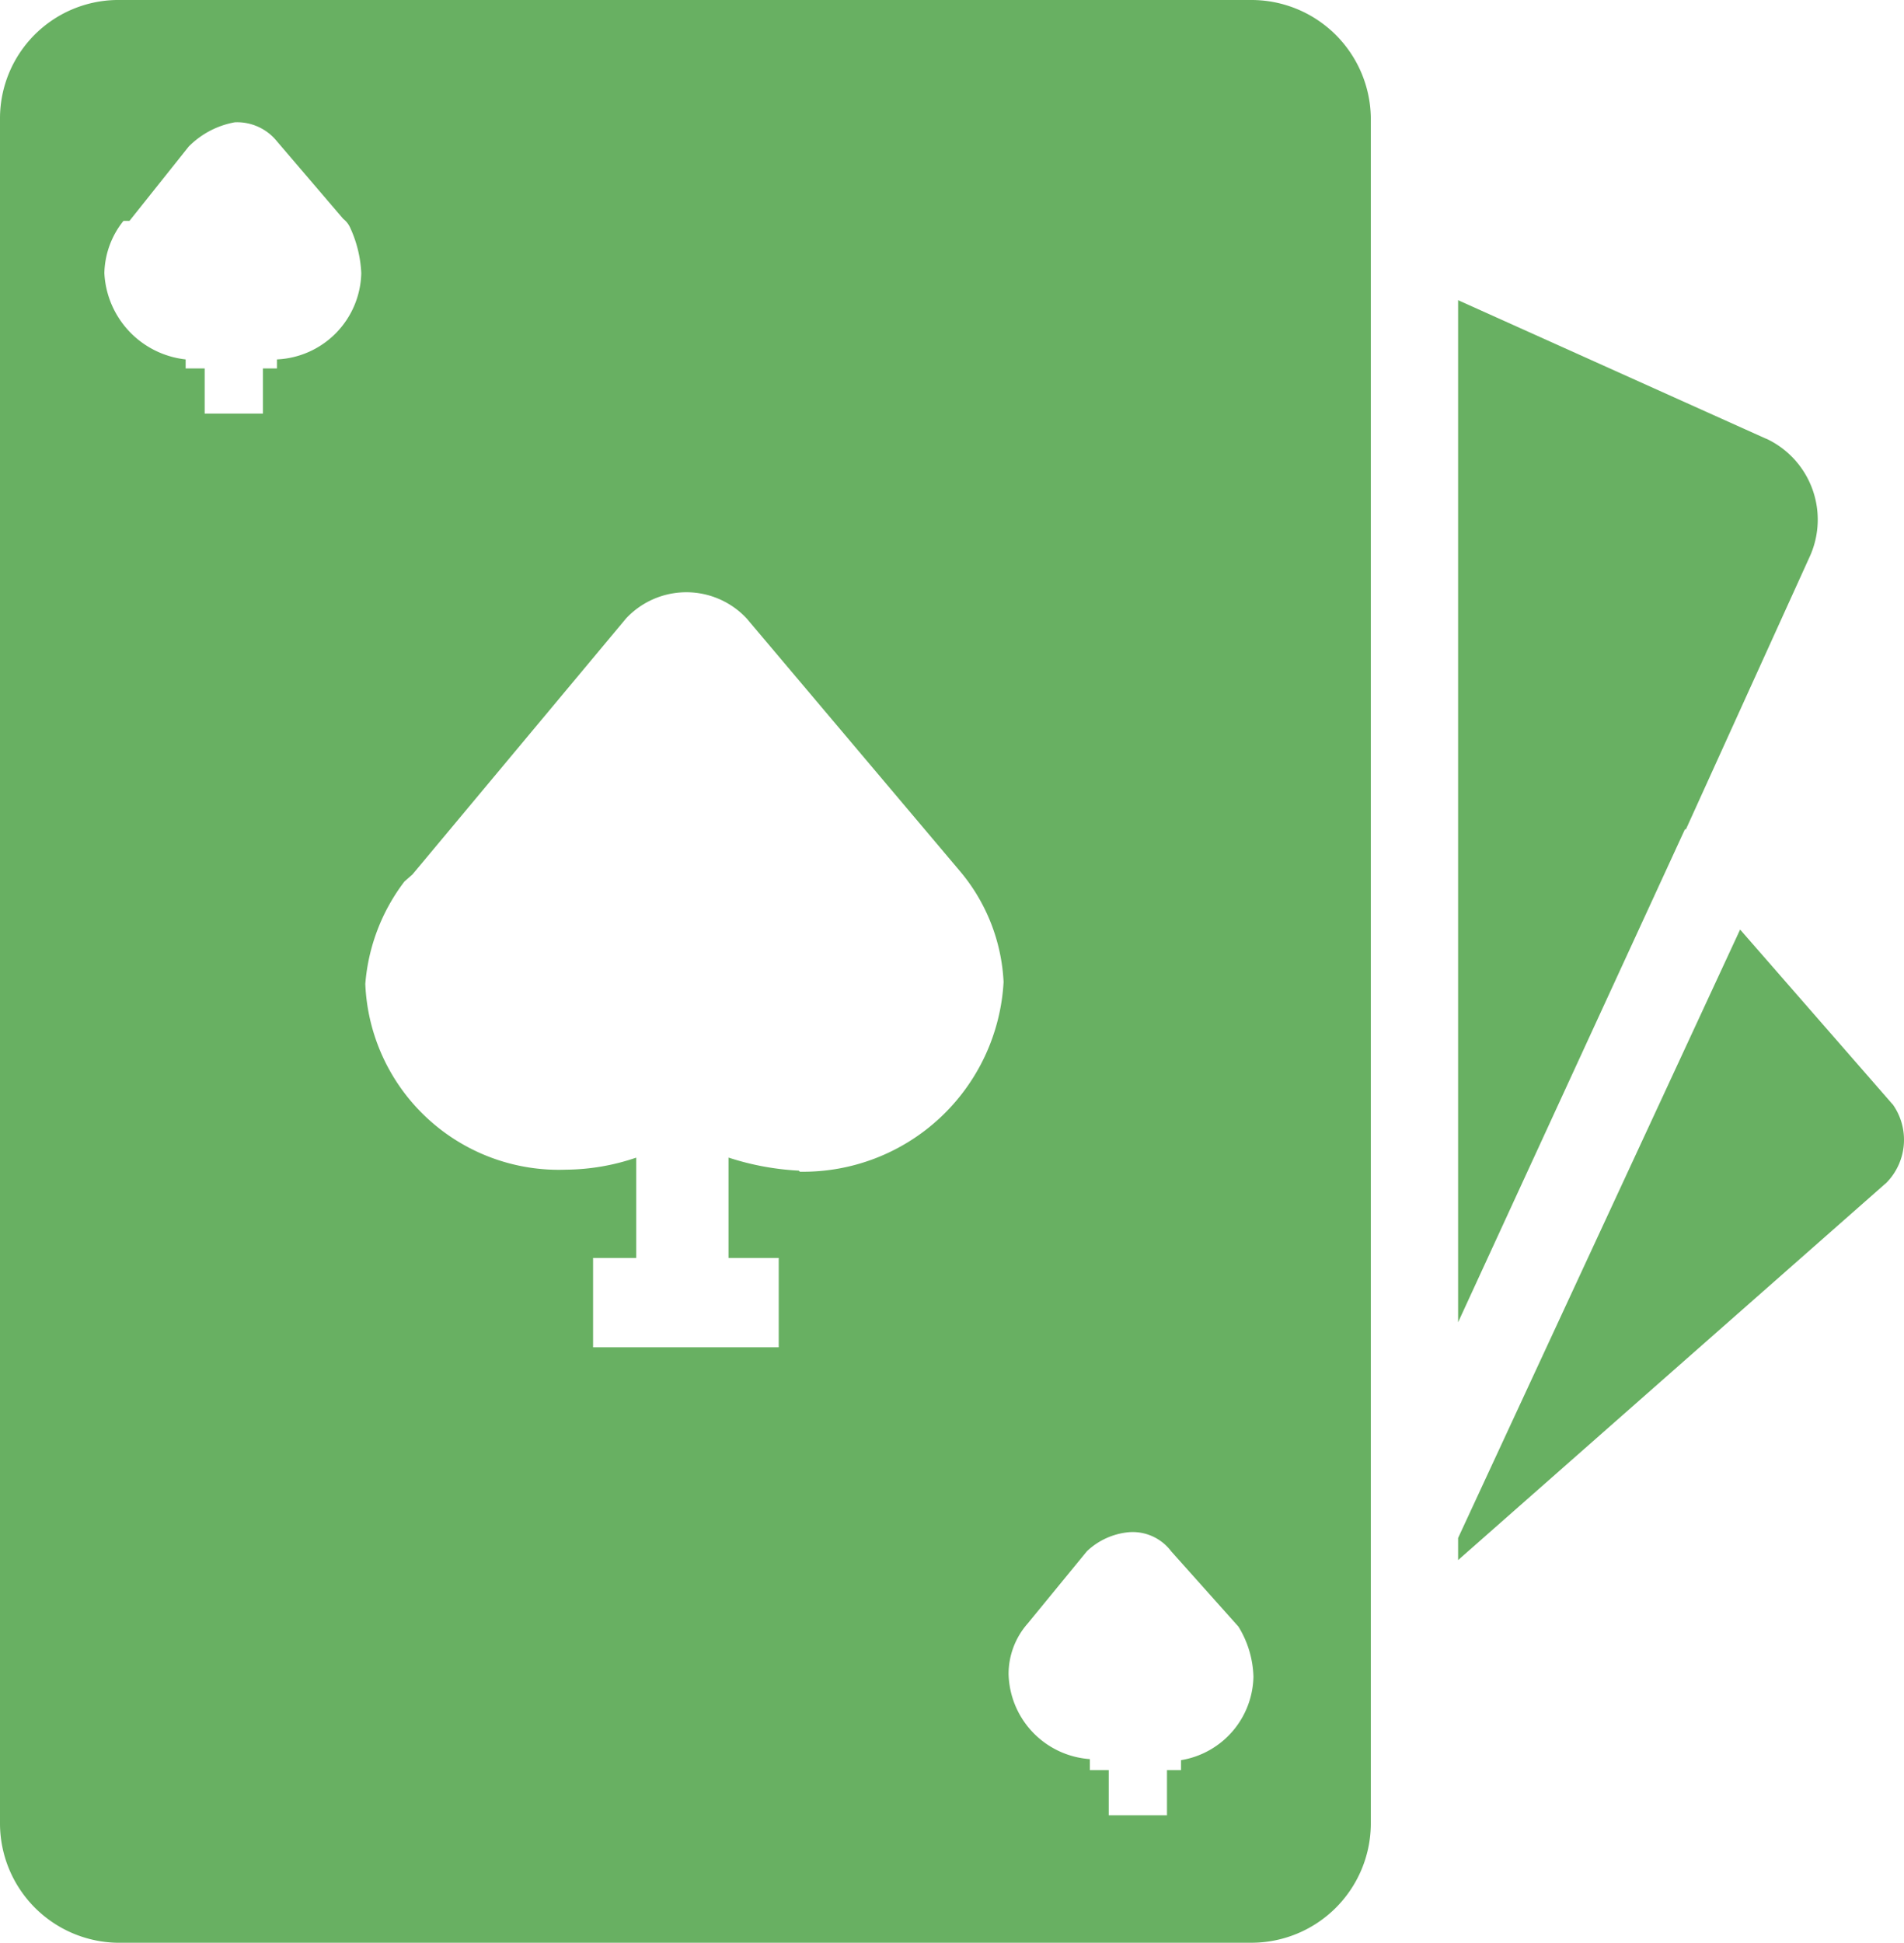
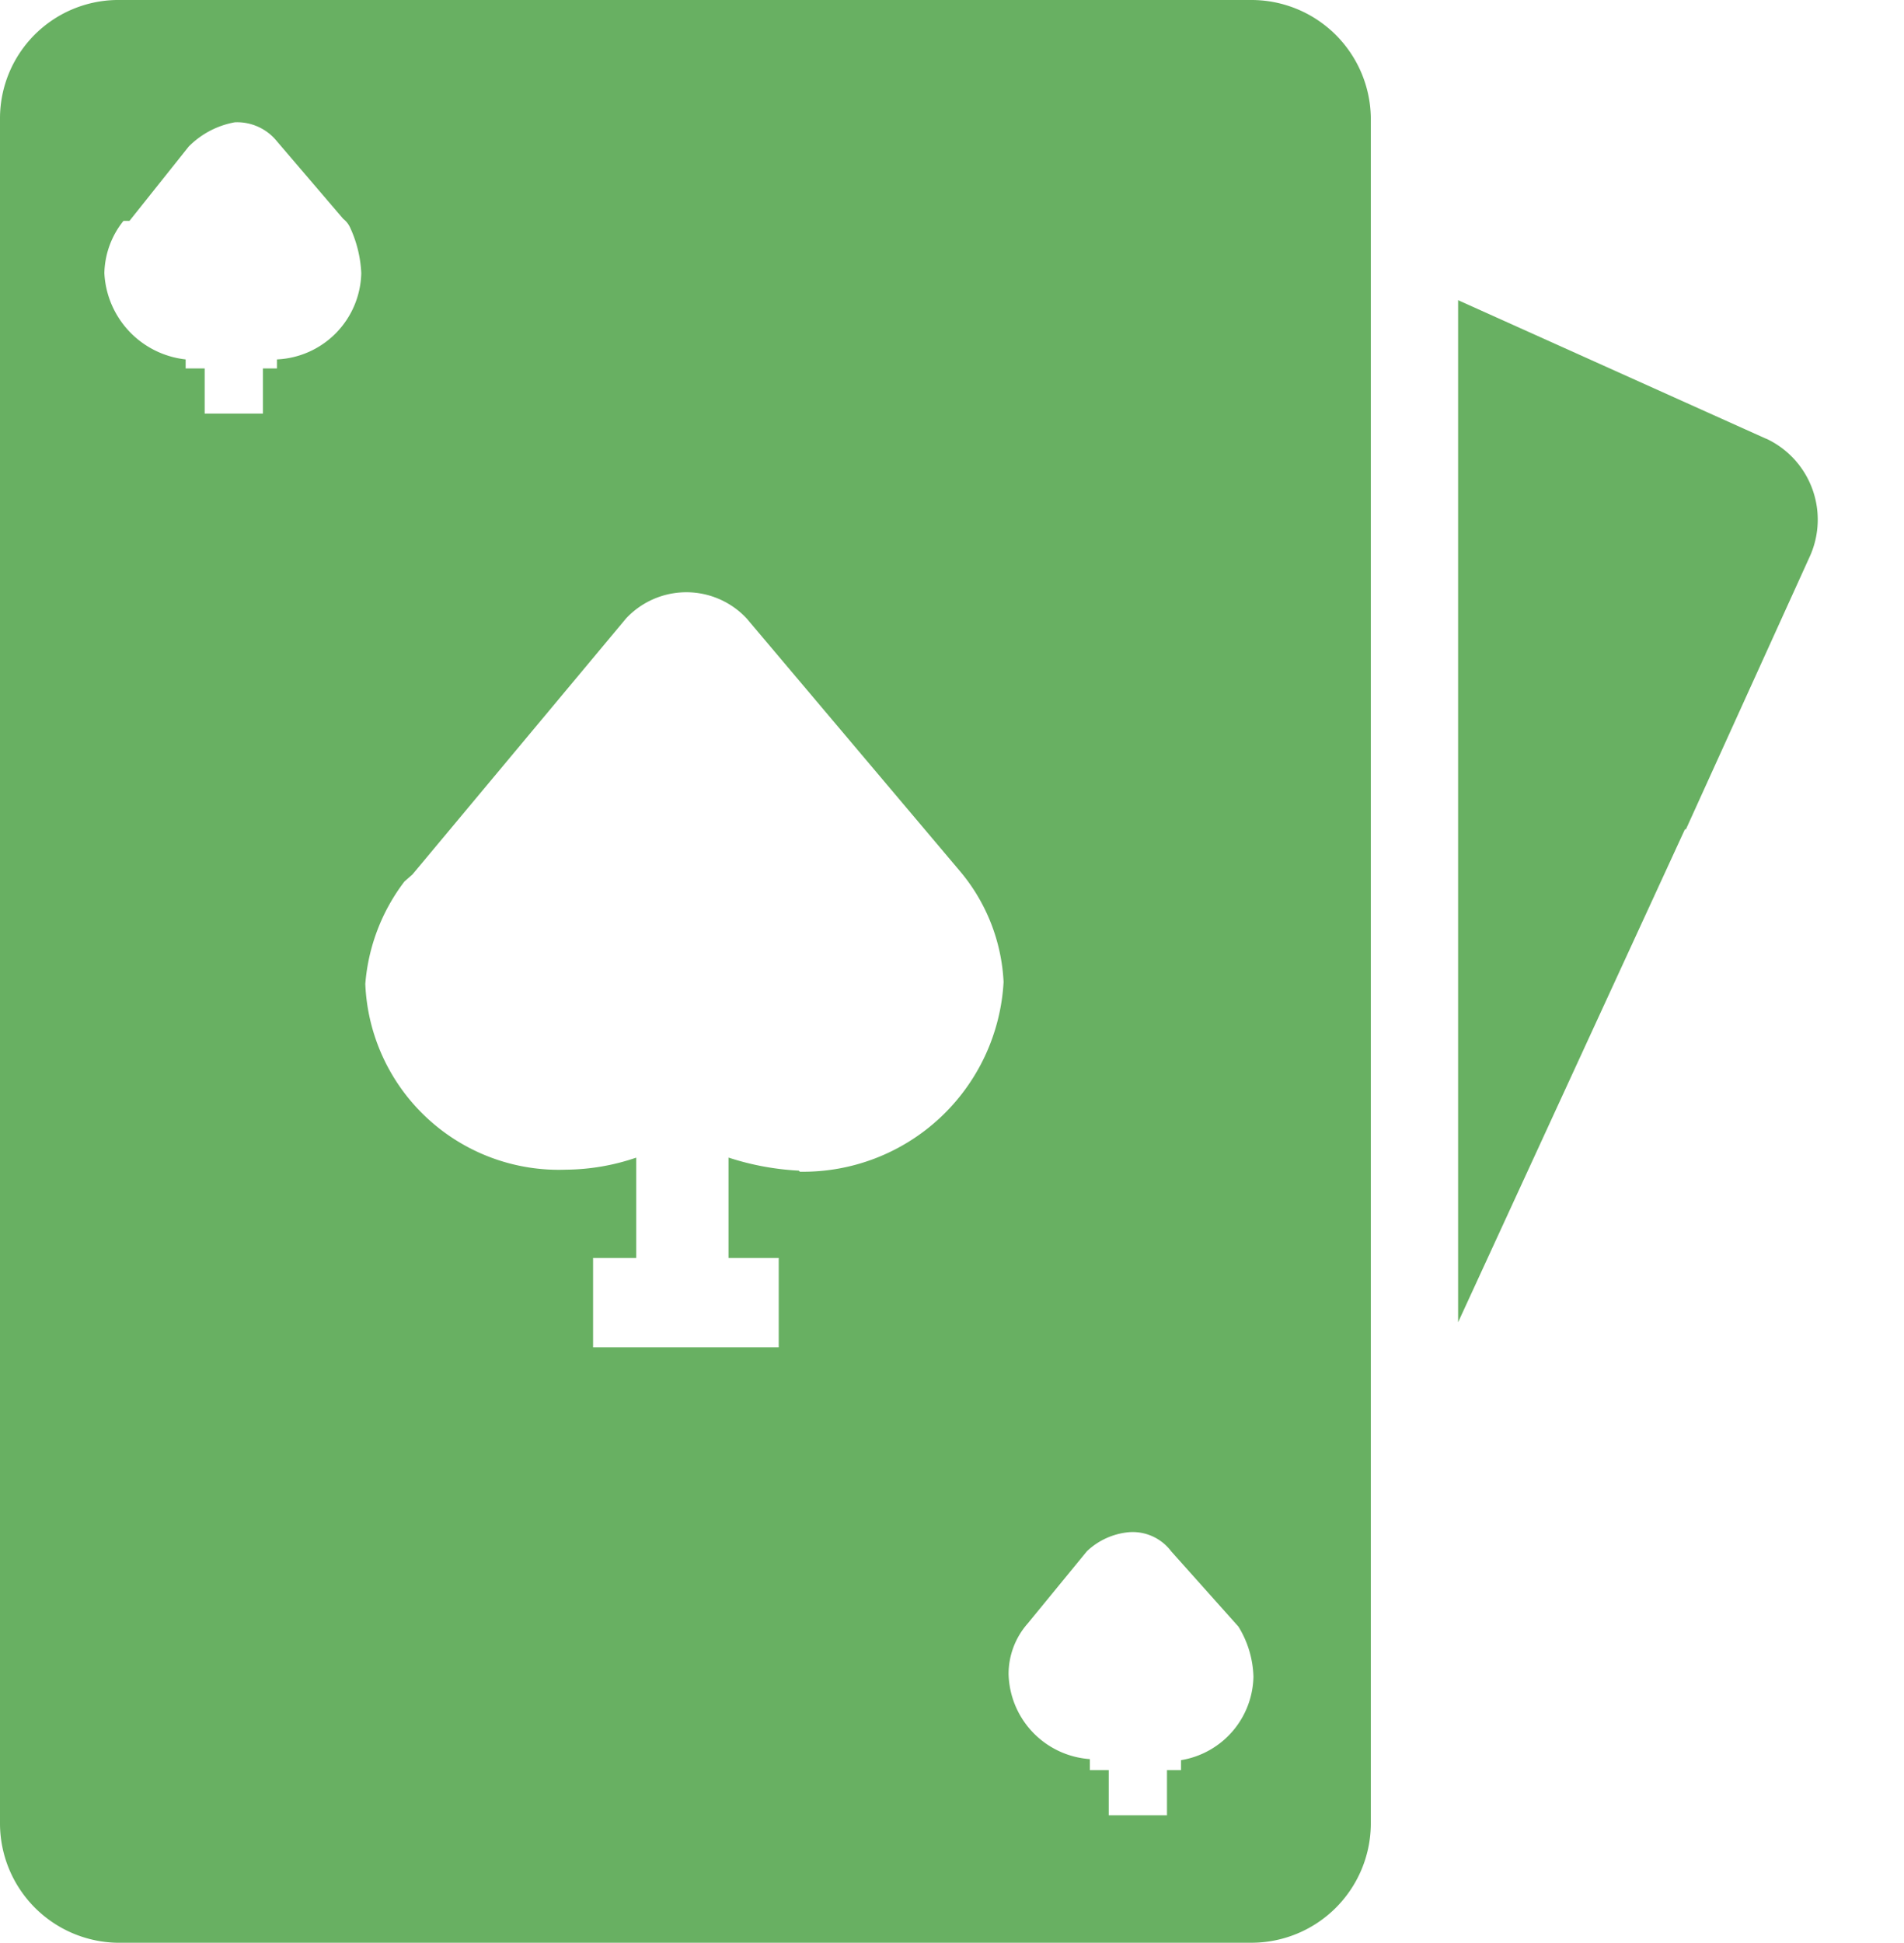
<svg xmlns="http://www.w3.org/2000/svg" width="39.221" height="40" data-name="Group 136">
  <defs>
    <clipPath id="a">
      <path fill="#68b062" d="M0 0h39.221v40H0z" data-name="Rectangle 42" />
    </clipPath>
  </defs>
  <g fill="#68b062" clip-path="url(#a)" data-name="Group 135">
    <path d="m36.382 9.034-6.346-2.853v21.044l4.672-10.15h.021l2.563-5.643a1.84 1.84 0 0 0-.909-2.4" data-name="Path 152" />
    <path d="M25.778 0H2.4A2.439 2.439 0 0 0 0 2.419v35.142A2.46 2.46 0 0 0 2.4 40h23.357a2.46 2.46 0 0 0 2.481-2.439V2.419A2.46 2.46 0 0 0 25.778 0M5.705 7.4v.186h-.289v.93h-1.2v-.93h-.392V7.4A1.881 1.881 0 0 1 2.15 5.623a1.777 1.777 0 0 1 .393-1.075h.124l1.22-1.53a1.778 1.778 0 0 1 .951-.5 1.054 1.054 0 0 1 .868.393L7.07 4.506a.475.475 0 0 1 .145.186 2.5 2.5 0 0 1 .227.93A1.819 1.819 0 0 1 5.705 7.4m10.77 16.724-.021-.021a5.6 5.6 0 0 1-1.447-.269V25.9h1.034v1.84h-3.824V25.9h.889v-2.065a4.569 4.569 0 0 1-1.447.248 3.99 3.99 0 0 1-4.134-3.824 3.99 3.99 0 0 1 .806-2.109l.165-.145 4.4-5.271a1.7 1.7 0 0 1 2.4-.085c.029.027.058.056.085.085l4.382 5.189a3.825 3.825 0 0 1 .91 2.295 4.135 4.135 0 0 1-4.2 3.907m7.855 12.114v.207h-.289v.93h-1.2v-.93h-.389v-.227a1.8 1.8 0 0 1-1.674-1.757 1.571 1.571 0 0 1 .393-1.034l1.22-1.488a1.446 1.446 0 0 1 .868-.393.993.993 0 0 1 .868.393l1.385 1.55a2.067 2.067 0 0 1 .31 1.034 1.778 1.778 0 0 1-1.488 1.716" data-name="Path 153" />
-     <path d="m38.987 22.739-3.142-3.6-5.809 12.527v.455l8.827-7.773a1.261 1.261 0 0 0 .124-1.612" data-name="Path 154" />
  </g>
</svg>